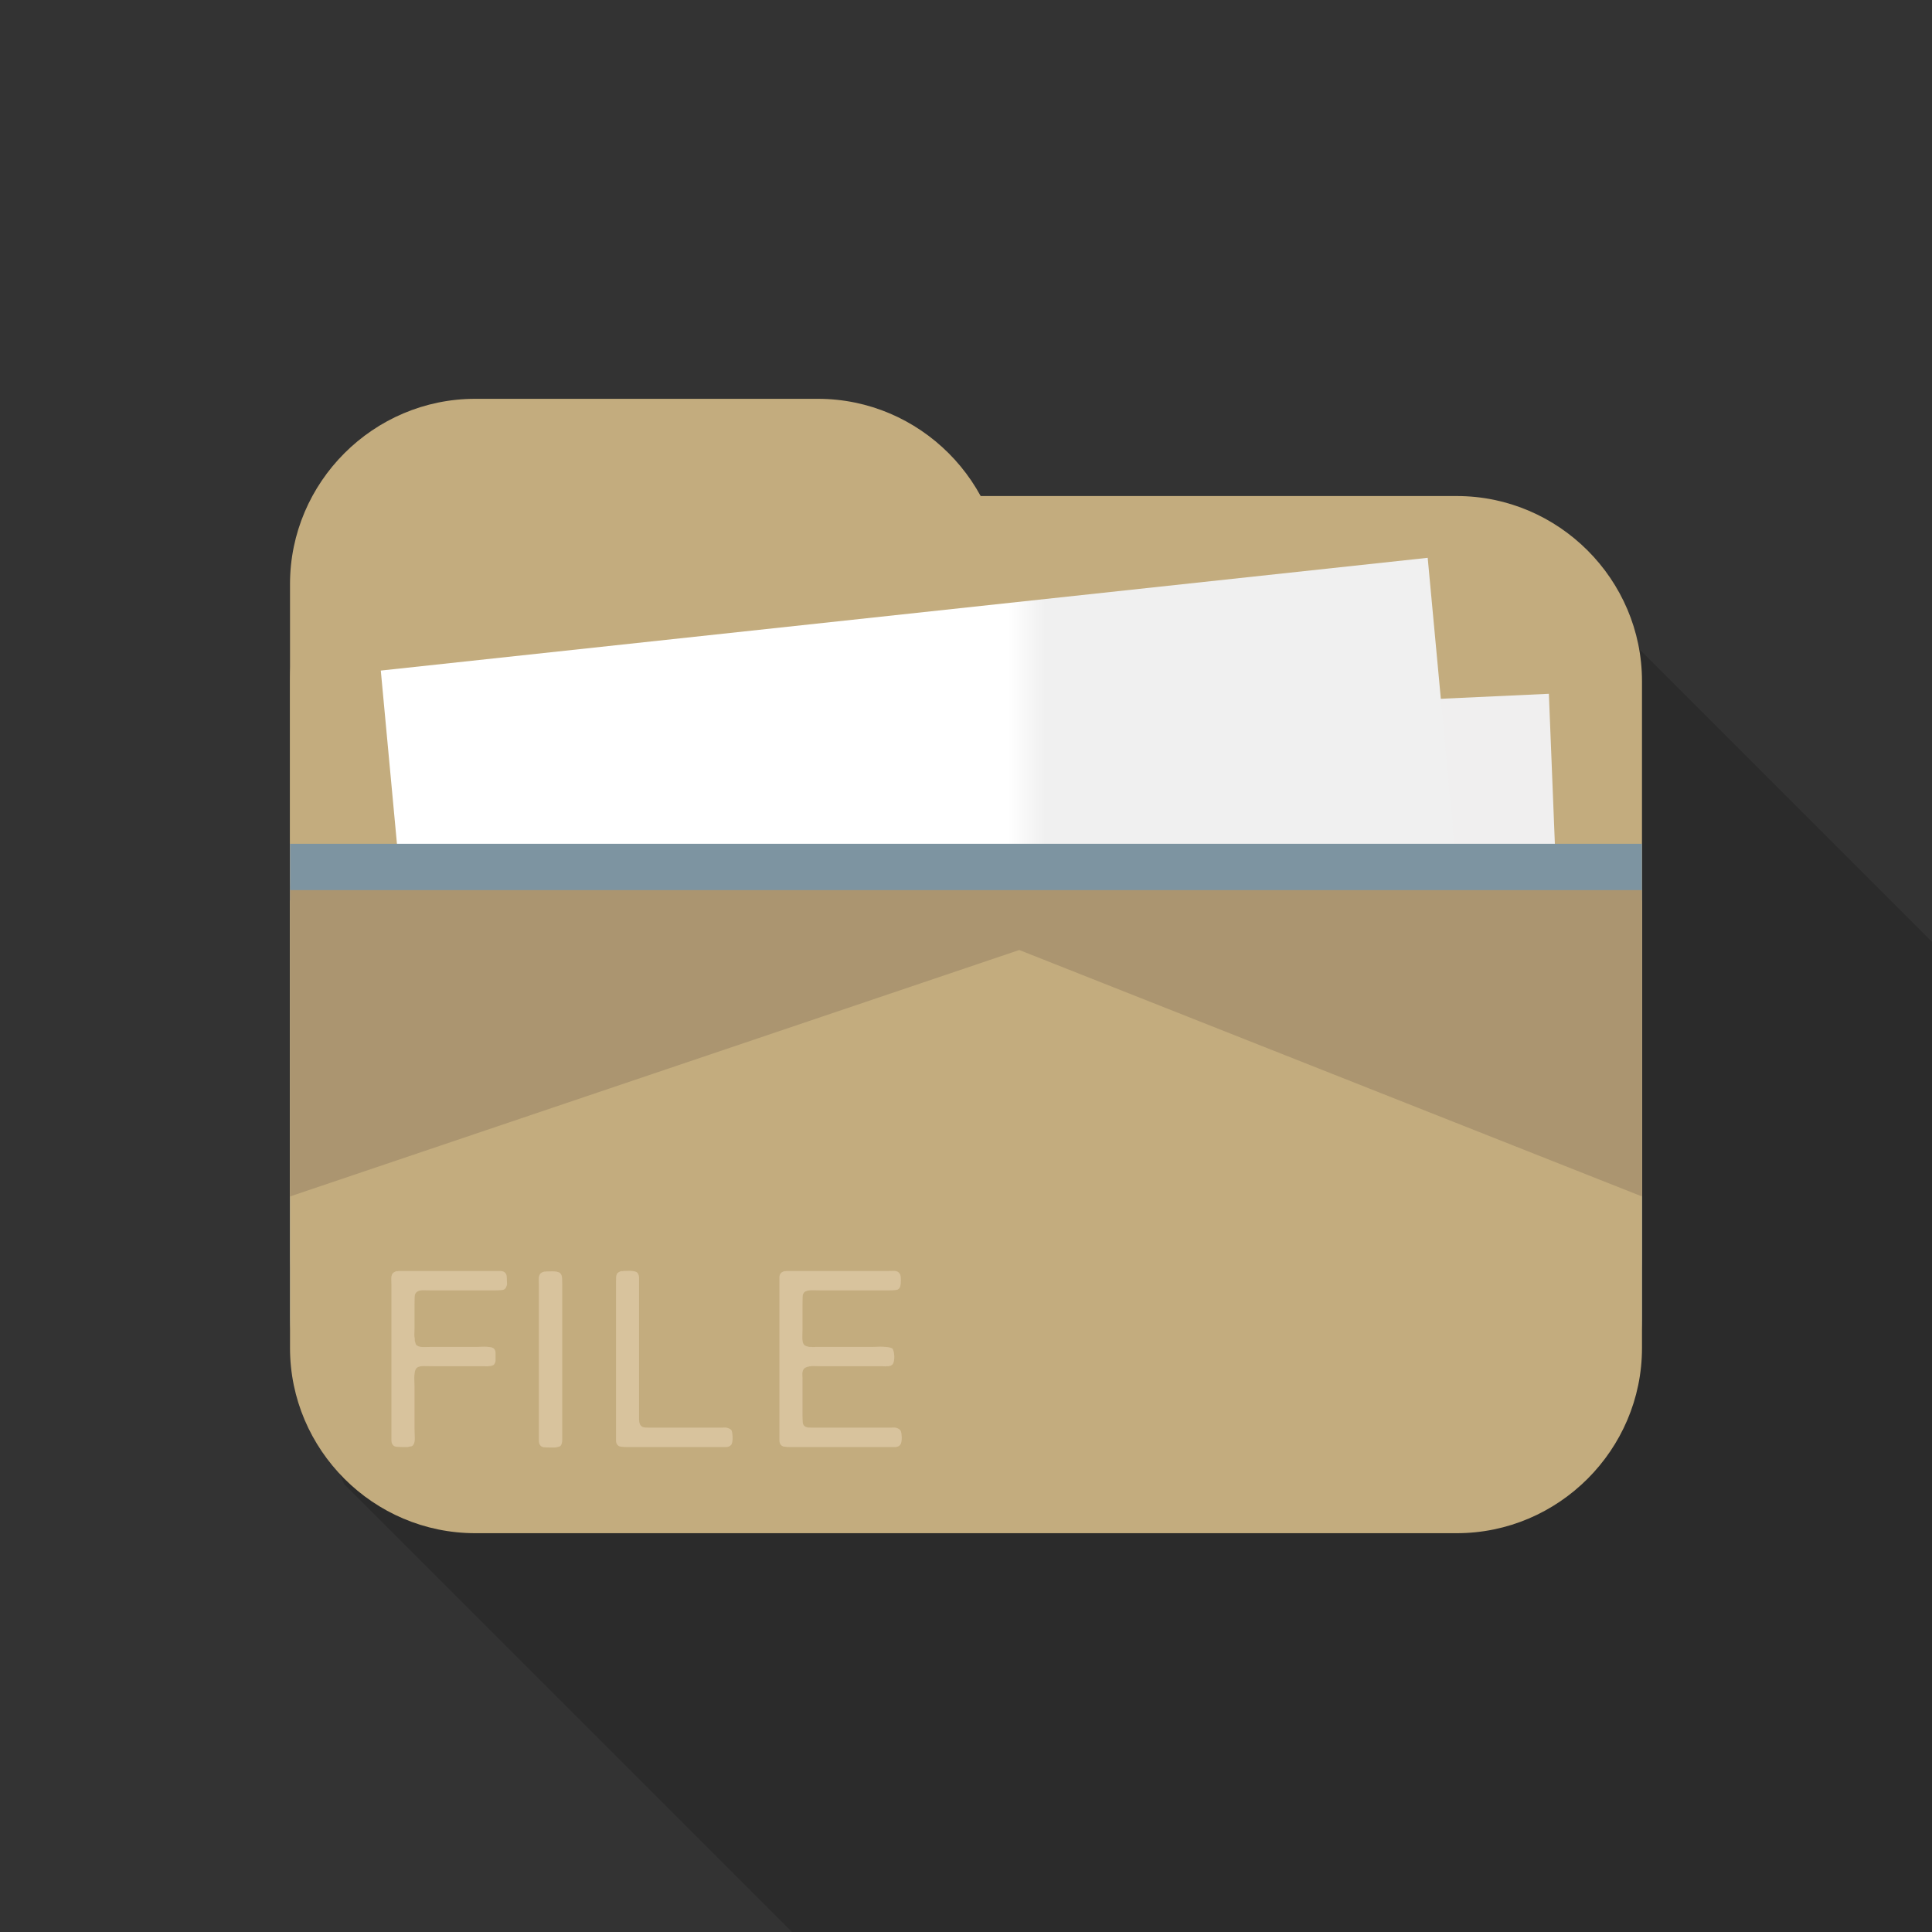
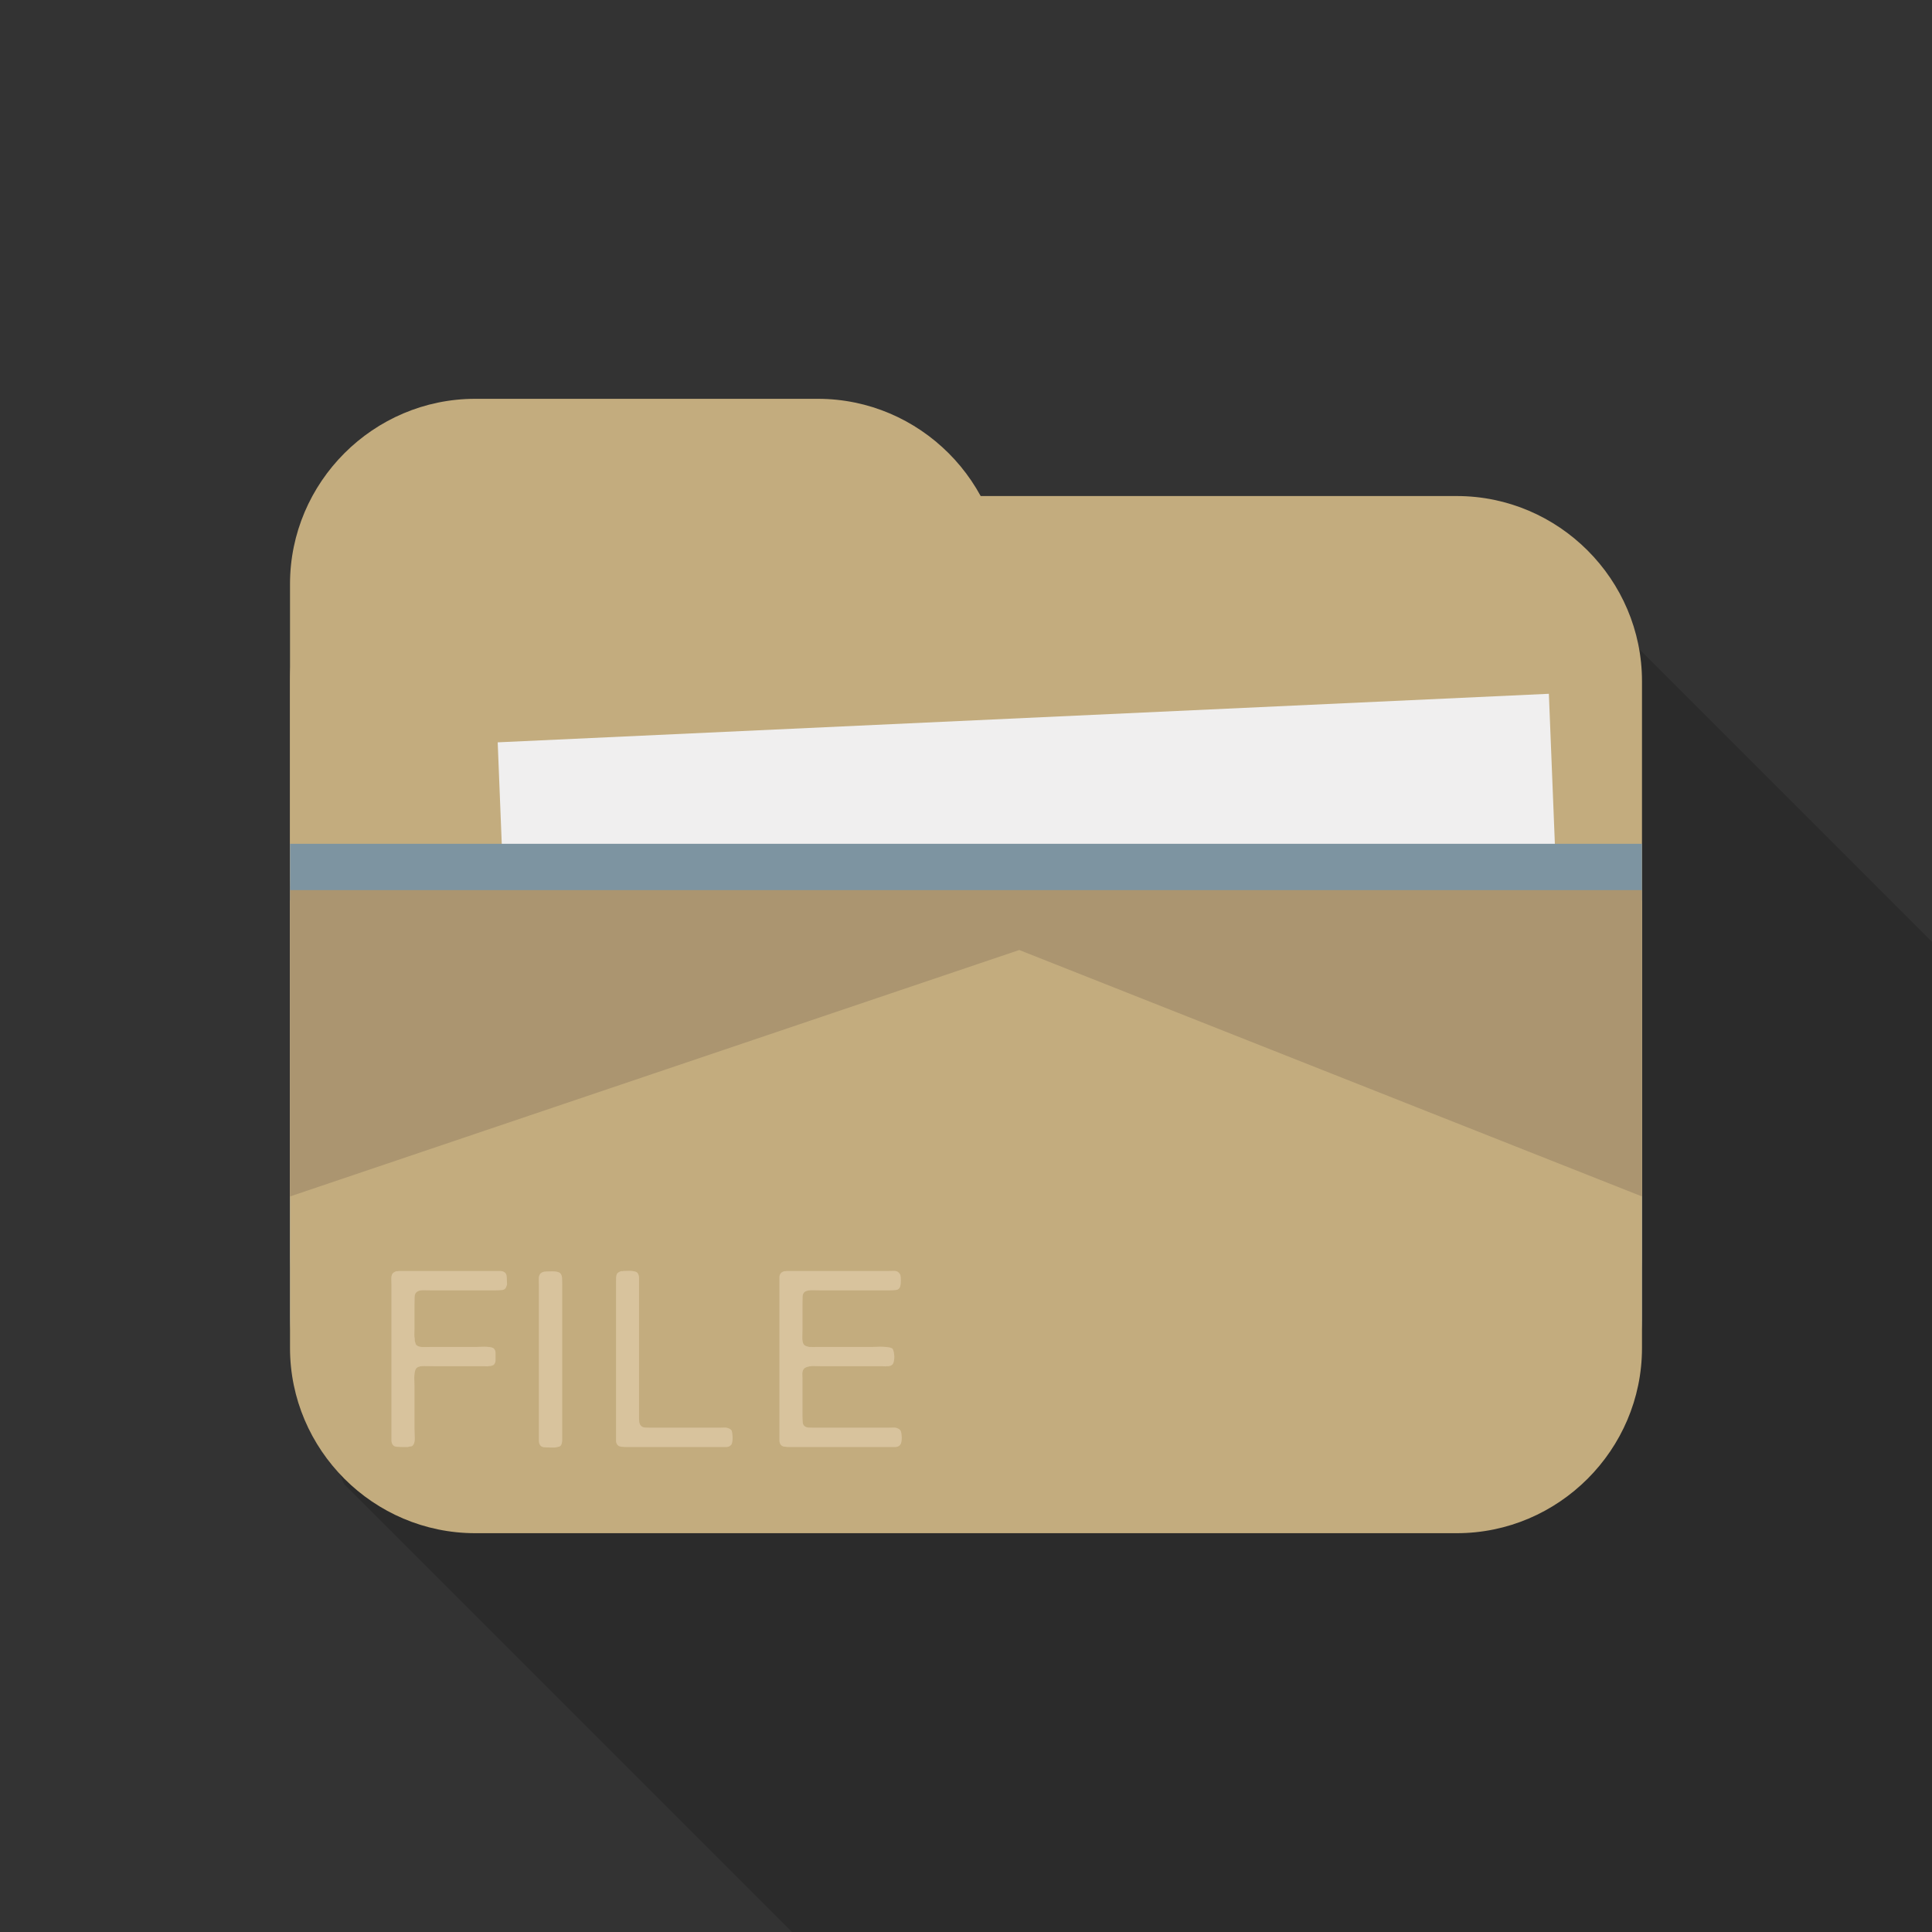
<svg xmlns="http://www.w3.org/2000/svg" version="1.1" id="_x30_" x="0px" y="0px" viewBox="0 0 512 512" style="enable-background:new 0 0 512 512;" xml:space="preserve">
  <rect x="0" y="0" width="512" height="512" fill="#333333" stroke="none" />
  <g>
    <rect style="opacity:0;fill:#FFFFFF;" width="512" height="512" />
    <path style="opacity:0.15;fill:#040000;" d="M512,249.6V512H209.869L91.238,393.37c-0.973-1.946-1.587-4.096-1.894-6.349   c-0.051-0.614-0.102-1.331-0.102-2.048v-1.843l126.72-126.72l47.923-47.872l75.008-75.008l61.747,4.71L512,249.6z" />
    <g>
      <path style="fill:#C3AC7E;" d="M386.057,381.259H125.943c-26.998,0-49.087-22.089-49.087-49.087V180.544    c0-26.998,22.089-49.088,49.087-49.088h260.114c26.998,0,49.088,22.09,49.088,49.088v151.628    C435.145,359.17,413.055,381.259,386.057,381.259z" />
      <path style="fill:#C3AC7E;" d="M216.731,280.336h-90.788c-26.998,0-49.087-22.089-49.087-49.088v-76.472    c0-26.998,22.089-49.087,49.087-49.087h90.788c26.998,0,49.088,22.089,49.088,49.087v76.472    C265.819,258.247,243.729,280.336,216.731,280.336z" />
      <polygon style="fill:#F0EFEF;" points="416.558,336.189 137.987,349.055 131.895,196.726 410.466,183.861   " />
      <defs>
        <filter id="Adobe_OpacityMaskFilter" filterUnits="userSpaceOnUse" x="100.915" y="147.826" width="291.586" height="181.634">
          <feFlood style="flood-color:white;flood-opacity:1" result="back" />
          <feBlend in="SourceGraphic" in2="back" mode="normal" />
        </filter>
      </defs>
      <mask maskUnits="userSpaceOnUse" x="100.915" y="147.826" width="291.586" height="181.634" id="SVGID_1_">
        <g style="filter:url(#Adobe_OpacityMaskFilter);">
          <defs>
            <filter id="Adobe_OpacityMaskFilter_1_" filterUnits="userSpaceOnUse" x="100.915" y="147.826" width="291.586" height="181.634">
              <feFlood style="flood-color:white;flood-opacity:1" result="back" />
              <feBlend in="SourceGraphic" in2="back" mode="normal" />
            </filter>
          </defs>
          <mask maskUnits="userSpaceOnUse" x="100.915" y="147.826" width="291.586" height="181.634" id="SVGID_1_">
            <g style="filter:url(#Adobe_OpacityMaskFilter_1_);">
					</g>
          </mask>
          <linearGradient id="SVGID_2_" gradientUnits="userSpaceOnUse" x1="100.915" y1="238.643" x2="392.501" y2="238.643">
            <stop offset="0.57" style="stop-color:#F6F6F6" />
            <stop offset="0.604" style="stop-color:#F6F6F6" />
          </linearGradient>
          <polygon style="mask:url(#SVGID_1_);fill:url(#SVGID_2_);" points="392.501,299.579 115.062,329.46 100.915,177.707       378.354,147.826     " />
        </g>
      </mask>
      <linearGradient id="SVGID_3_" gradientUnits="userSpaceOnUse" x1="100.915" y1="238.643" x2="392.501" y2="238.643">
        <stop offset="0.57" style="stop-color:#FFFFFF" />
        <stop offset="0.604" style="stop-color:#F0F0F0" />
      </linearGradient>
-       <polygon style="fill:url(#SVGID_3_);" points="392.501,299.579 115.062,329.46 100.915,177.707 378.354,147.826   " />
      <path style="fill:#7D94A1;" d="M386.057,397.723H125.943c-26.998,0-49.087-22.09-49.087-49.088V223.612h358.289v125.022    C435.145,375.633,413.055,397.723,386.057,397.723z" />
      <path style="fill:#C3AC7E;" d="M386.057,406.311H125.943c-26.998,0-49.087-22.089-49.087-49.087v-118.58h358.289v118.58    C435.145,384.222,413.055,406.311,386.057,406.311z" />
      <g>
        <g>
          <path style="fill:#CBB389;" d="M105.582,336.842h20.236h5.305c0.48,0,0.95,0,1.408,0c0.458,0,0.819,0.088,1.081,0.262      c0.349,0.218,0.556,0.534,0.622,0.95c0.065,0.415,0.098,0.907,0.098,1.474c0,0.218,0.01,0.425,0.033,0.622      c0.021,0.197-0.011,0.383-0.099,0.557c-0.175,0.699-0.557,1.08-1.146,1.146c-0.589,0.066-1.32,0.098-2.193,0.098h-6.811h-9.627      c-0.699,0-1.441-0.01-2.227-0.033c-0.785-0.021-1.375,0.121-1.768,0.426c-0.393,0.262-0.6,0.72-0.622,1.375      c-0.022,0.655-0.033,1.31-0.033,1.965v6.484c0,0.35-0.01,0.786-0.032,1.31c-0.024,0.524,0.01,0.961,0.098,1.31v0.524      c0.087,0.262,0.164,0.514,0.229,0.754c0.066,0.241,0.207,0.426,0.426,0.557c0.394,0.262,1.005,0.383,1.834,0.359      c0.829-0.022,1.549-0.033,2.161-0.033h11.789c0.392,0,0.819-0.01,1.277-0.032c0.459-0.022,0.917-0.022,1.376,0      c0.458,0.022,0.872,0.076,1.244,0.163c0.371,0.088,0.622,0.241,0.754,0.458c0.218,0.263,0.327,0.59,0.327,0.983      c0,0.392,0,0.829,0,1.309c0,0.262,0,0.503,0,0.72c0,0.219-0.044,0.416-0.131,0.589c-0.175,0.438-0.416,0.678-0.72,0.721      c-0.174,0.087-0.339,0.13-0.491,0.13c-0.154,0-0.338,0.024-0.557,0.066c-0.175,0.044-0.36,0.055-0.558,0.033      c-0.196-0.021-0.382-0.033-0.556-0.033h-2.292h-11.068c-0.698,0-1.517-0.01-2.456-0.033c-0.939-0.021-1.605,0.121-1.997,0.426      c-0.219,0.175-0.382,0.448-0.491,0.818c-0.11,0.372-0.175,0.798-0.197,1.277c-0.024,0.48-0.024,0.972,0,1.473      c0.021,0.502,0.032,0.95,0.032,1.342v11.264c0,0.743,0.023,1.551,0.066,2.423c0.044,0.874-0.109,1.529-0.459,1.965      c-0.131,0.175-0.327,0.274-0.588,0.295c-0.263,0.023-0.524,0.077-0.787,0.164h-1.244c-0.612,0-1.179-0.022-1.703-0.065      c-0.524-0.044-0.896-0.262-1.113-0.655c-0.175-0.262-0.262-0.622-0.262-1.08c0-0.458,0-0.928,0-1.408v-5.24v-27.375v-7.073      c0-0.48-0.011-1.014-0.033-1.604c-0.021-0.589,0.076-1.058,0.296-1.408c0.174-0.262,0.501-0.479,0.982-0.654      c0.088-0.044,0.185-0.054,0.294-0.033C105.396,336.897,105.494,336.885,105.582,336.842z" />
          <path style="fill:#CBB389;" d="M144.661,336.972c0.305,0,0.655-0.01,1.048-0.032c0.393-0.022,0.776-0.022,1.146,0      c0.37,0.023,0.709,0.077,1.014,0.164c0.306,0.088,0.524,0.218,0.656,0.393c0.262,0.307,0.403,0.732,0.425,1.277      c0.021,0.546,0.033,1.103,0.033,1.67v6.353v25.279v7.662c0,0.568,0,1.168,0,1.801c0,0.633-0.109,1.124-0.328,1.473      c-0.174,0.22-0.382,0.35-0.622,0.394c-0.241,0.043-0.535,0.109-0.885,0.197h-1.244c-0.612,0-1.179-0.024-1.702-0.066      c-0.524-0.043-0.895-0.262-1.114-0.655c-0.175-0.262-0.262-0.623-0.262-1.081c0-0.458,0-0.927,0-1.407v-5.239v-27.375v-7.073      c0-0.48-0.011-1.015-0.032-1.604c-0.023-0.59,0.075-1.059,0.294-1.409c0.174-0.305,0.524-0.524,1.049-0.655      c0.087-0.043,0.174-0.054,0.262-0.033C144.486,337.028,144.573,337.017,144.661,336.972z" />
          <path style="fill:#CBB389;" d="M165.094,336.842c0.304,0,0.654-0.011,1.048-0.033c0.393-0.021,0.775-0.021,1.146,0      c0.371,0.022,0.709,0.076,1.016,0.163c0.304,0.088,0.523,0.22,0.654,0.393c0.263,0.35,0.393,0.809,0.393,1.375      c0,0.568,0,1.157,0,1.769v6.876v21.022v6.025c0,0.481,0,1.005,0,1.571c0,0.569,0.066,1.027,0.197,1.376      c0.131,0.306,0.37,0.568,0.72,0.785c0.218,0.088,0.502,0.142,0.852,0.164c0.349,0.022,0.698,0.032,1.048,0.032h3.34h11.788      h3.667c0.306,0,0.623-0.01,0.95-0.032c0.327-0.023,0.622,0.011,0.884,0.097c0.567,0.175,0.937,0.416,1.113,0.721      c0.044,0.131,0.088,0.35,0.132,0.655c0.042,0.306,0.076,0.622,0.097,0.95c0.021,0.327,0.011,0.654-0.032,0.981      c-0.044,0.328-0.088,0.581-0.131,0.754c-0.088,0.306-0.284,0.547-0.59,0.72c-0.218,0.175-0.535,0.262-0.949,0.262      s-0.818,0-1.211,0h-4.323h-16.568h-4.257c-0.612,0-1.136-0.033-1.572-0.098c-0.437-0.066-0.763-0.272-0.983-0.623      c-0.175-0.262-0.261-0.6-0.261-1.016c0-0.413,0-0.818,0-1.21v-4.716v-17.879v-14.211v-4.06c0-0.393,0.01-0.785,0.032-1.179      c0.023-0.393,0.099-0.698,0.229-0.917c0.174-0.262,0.502-0.479,0.983-0.654c0.087-0.044,0.186-0.054,0.295-0.033      C164.907,336.897,165.005,336.885,165.094,336.842z" />
          <path style="fill:#CBB389;" d="M208.332,336.842h21.415h5.632c0.48,0,0.96-0.011,1.441-0.033      c0.48-0.021,0.873,0.076,1.179,0.295c0.131,0.088,0.24,0.197,0.328,0.327c0.087,0.132,0.175,0.263,0.262,0.394      c0.087,0.306,0.131,0.797,0.131,1.473c0,0.677-0.044,1.19-0.131,1.539c-0.175,0.612-0.546,0.949-1.114,1.015      c-0.567,0.066-1.244,0.098-2.029,0.098h-6.549h-11.002c-0.699,0-1.518-0.01-2.456-0.033c-0.94-0.021-1.628,0.098-2.063,0.36      c-0.436,0.262-0.666,0.72-0.688,1.376c-0.022,0.655-0.032,1.332-0.032,2.03v6.68c0,0.482-0.011,1.049-0.032,1.703      c-0.023,0.655,0.01,1.18,0.097,1.572c0.132,0.524,0.394,0.874,0.786,1.048c0.174,0.088,0.48,0.175,0.916,0.262h0.655      c0.174,0.044,0.36,0.056,0.556,0.033c0.197-0.022,0.403-0.033,0.623-0.033h2.226h12.836c0.393,0,0.829-0.01,1.311-0.032      c0.479-0.022,0.971-0.022,1.473,0c0.502,0.022,0.96,0.065,1.376,0.131c0.414,0.065,0.73,0.163,0.95,0.294      c0.13,0.088,0.239,0.285,0.327,0.589c0.087,0.307,0.153,0.633,0.197,0.983c0.043,0.35,0.055,0.711,0.032,1.081      c-0.023,0.372-0.076,0.688-0.163,0.95c-0.088,0.393-0.284,0.677-0.589,0.851c-0.089,0.088-0.208,0.142-0.36,0.164      c-0.154,0.022-0.294,0.055-0.425,0.098h-0.393c-0.219,0.044-0.436,0.055-0.655,0.033c-0.218-0.021-0.437-0.033-0.655-0.033      h-2.423h-13.819c-0.523,0-1.037-0.01-1.538-0.033c-0.503-0.021-0.973,0-1.408,0.065c-0.437,0.066-0.819,0.186-1.146,0.361      c-0.328,0.175-0.557,0.481-0.688,0.917c-0.087,0.262-0.12,0.568-0.097,0.917c0.021,0.35,0.032,0.699,0.032,1.048v3.666v6.223      c0,0.611,0.021,1.167,0.065,1.669c0.044,0.502,0.219,0.863,0.524,1.081c0.305,0.219,0.654,0.338,1.049,0.36      c0.393,0.022,0.828,0.032,1.309,0.032h4.192h12.116h3.732c0.349,0,0.698-0.01,1.049-0.032c0.348-0.023,0.654,0.011,0.917,0.097      c0.523,0.175,0.872,0.416,1.048,0.721c0.086,0.131,0.152,0.35,0.197,0.655c0.042,0.306,0.076,0.622,0.097,0.95      c0.021,0.327,0.011,0.654-0.033,0.981c-0.044,0.328-0.088,0.581-0.13,0.754c-0.175,0.35-0.372,0.59-0.59,0.72      c-0.262,0.175-0.601,0.262-1.014,0.262c-0.416,0-0.819,0-1.211,0h-4.584h-17.421h-4.584c-0.612,0-1.136-0.033-1.571-0.098      c-0.438-0.066-0.765-0.272-0.982-0.623c-0.175-0.262-0.262-0.6-0.262-1.016c0-0.413,0-0.818,0-1.21v-4.584v-17.552v-14.67v-4.06      c0-0.393,0-0.785,0-1.179c0-0.393,0.087-0.698,0.262-0.917c0.174-0.305,0.501-0.524,0.982-0.654      c0.087-0.044,0.173-0.054,0.262-0.033C208.157,336.897,208.245,336.885,208.332,336.842z" />
        </g>
        <g>
          <path style="fill:#D8C39D;" d="M105.582,336.842h20.236h5.305c0.48,0,0.95,0,1.408,0c0.458,0,0.819,0.088,1.081,0.262      c0.349,0.218,0.556,0.534,0.622,0.95c0.065,0.415,0.098,0.907,0.098,1.474c0,0.218,0.01,0.425,0.033,0.622      c0.021,0.197-0.011,0.383-0.099,0.557c-0.175,0.699-0.557,1.08-1.146,1.146c-0.589,0.066-1.32,0.098-2.193,0.098h-6.811h-9.627      c-0.699,0-1.441-0.01-2.227-0.033c-0.785-0.021-1.375,0.121-1.768,0.426c-0.393,0.262-0.6,0.72-0.622,1.375      c-0.022,0.655-0.033,1.31-0.033,1.965v6.484c0,0.35-0.01,0.786-0.032,1.31c-0.024,0.524,0.01,0.961,0.098,1.31v0.524      c0.087,0.262,0.164,0.514,0.229,0.754c0.066,0.241,0.207,0.426,0.426,0.557c0.394,0.262,1.005,0.383,1.834,0.359      c0.829-0.022,1.549-0.033,2.161-0.033h11.789c0.392,0,0.819-0.01,1.277-0.032c0.459-0.022,0.917-0.022,1.376,0      c0.458,0.022,0.872,0.076,1.244,0.163c0.371,0.088,0.622,0.241,0.754,0.458c0.218,0.263,0.327,0.59,0.327,0.983      c0,0.392,0,0.829,0,1.309c0,0.262,0,0.503,0,0.72c0,0.219-0.044,0.416-0.131,0.589c-0.175,0.438-0.416,0.678-0.72,0.721      c-0.174,0.087-0.339,0.13-0.491,0.13c-0.154,0-0.338,0.024-0.557,0.066c-0.175,0.044-0.36,0.055-0.558,0.033      c-0.196-0.021-0.382-0.033-0.556-0.033h-2.292h-11.068c-0.698,0-1.517-0.01-2.456-0.033c-0.939-0.021-1.605,0.121-1.997,0.426      c-0.219,0.175-0.382,0.448-0.491,0.818c-0.11,0.372-0.175,0.798-0.197,1.277c-0.024,0.48-0.024,0.972,0,1.473      c0.021,0.502,0.032,0.95,0.032,1.342v11.264c0,0.743,0.023,1.551,0.066,2.423c0.044,0.874-0.109,1.529-0.459,1.965      c-0.131,0.175-0.327,0.274-0.588,0.295c-0.263,0.023-0.524,0.077-0.787,0.164h-1.244c-0.612,0-1.179-0.022-1.703-0.065      c-0.524-0.044-0.896-0.262-1.113-0.655c-0.175-0.262-0.262-0.622-0.262-1.08c0-0.458,0-0.928,0-1.408v-5.24v-27.375v-7.073      c0-0.48-0.011-1.014-0.033-1.604c-0.021-0.589,0.076-1.058,0.296-1.408c0.174-0.262,0.501-0.479,0.982-0.654      c0.088-0.044,0.185-0.054,0.294-0.033C105.396,336.897,105.494,336.885,105.582,336.842z" />
          <path style="fill:#D8C39D;" d="M144.661,336.972c0.305,0,0.655-0.01,1.048-0.032c0.393-0.022,0.776-0.022,1.146,0      c0.37,0.023,0.709,0.077,1.014,0.164c0.306,0.088,0.524,0.218,0.656,0.393c0.262,0.307,0.403,0.732,0.425,1.277      c0.021,0.546,0.033,1.103,0.033,1.67v6.353v25.279v7.662c0,0.568,0,1.168,0,1.801c0,0.633-0.109,1.124-0.328,1.473      c-0.174,0.22-0.382,0.35-0.622,0.394c-0.241,0.043-0.535,0.109-0.885,0.197h-1.244c-0.612,0-1.179-0.024-1.702-0.066      c-0.524-0.043-0.895-0.262-1.114-0.655c-0.175-0.262-0.262-0.623-0.262-1.081c0-0.458,0-0.927,0-1.407v-5.239v-27.375v-7.073      c0-0.48-0.011-1.015-0.032-1.604c-0.023-0.59,0.075-1.059,0.294-1.409c0.174-0.305,0.524-0.524,1.049-0.655      c0.087-0.043,0.174-0.054,0.262-0.033C144.486,337.028,144.573,337.017,144.661,336.972z" />
          <path style="fill:#D8C39D;" d="M165.094,336.842c0.304,0,0.654-0.011,1.048-0.033c0.393-0.021,0.775-0.021,1.146,0      c0.371,0.022,0.709,0.076,1.016,0.163c0.304,0.088,0.523,0.22,0.654,0.393c0.263,0.35,0.393,0.809,0.393,1.375      c0,0.568,0,1.157,0,1.769v6.876v21.022v6.025c0,0.481,0,1.005,0,1.571c0,0.569,0.066,1.027,0.197,1.376      c0.131,0.306,0.37,0.568,0.72,0.785c0.218,0.088,0.502,0.142,0.852,0.164c0.349,0.022,0.698,0.032,1.048,0.032h3.34h11.788      h3.667c0.306,0,0.623-0.01,0.95-0.032c0.327-0.023,0.622,0.011,0.884,0.097c0.567,0.175,0.937,0.416,1.113,0.721      c0.044,0.131,0.088,0.35,0.132,0.655c0.042,0.306,0.076,0.622,0.097,0.95c0.021,0.327,0.011,0.654-0.032,0.981      c-0.044,0.328-0.088,0.581-0.131,0.754c-0.088,0.306-0.284,0.547-0.59,0.72c-0.218,0.175-0.535,0.262-0.949,0.262      s-0.818,0-1.211,0h-4.323h-16.568h-4.257c-0.612,0-1.136-0.033-1.572-0.098c-0.437-0.066-0.763-0.272-0.983-0.623      c-0.175-0.262-0.261-0.6-0.261-1.016c0-0.413,0-0.818,0-1.21v-4.716v-17.879v-14.211v-4.06c0-0.393,0.01-0.785,0.032-1.179      c0.023-0.393,0.099-0.698,0.229-0.917c0.174-0.262,0.502-0.479,0.983-0.654c0.087-0.044,0.186-0.054,0.295-0.033      C164.907,336.897,165.005,336.885,165.094,336.842z" />
          <path style="fill:#D8C39D;" d="M208.332,336.842h21.415h5.632c0.48,0,0.96-0.011,1.441-0.033      c0.48-0.021,0.873,0.076,1.179,0.295c0.131,0.088,0.24,0.197,0.328,0.327c0.087,0.132,0.175,0.263,0.262,0.394      c0.087,0.306,0.131,0.797,0.131,1.473c0,0.677-0.044,1.19-0.131,1.539c-0.175,0.612-0.546,0.949-1.114,1.015      c-0.567,0.066-1.244,0.098-2.029,0.098h-6.549h-11.002c-0.699,0-1.518-0.01-2.456-0.033c-0.94-0.021-1.628,0.098-2.063,0.36      c-0.436,0.262-0.666,0.72-0.688,1.376c-0.022,0.655-0.032,1.332-0.032,2.03v6.68c0,0.482-0.011,1.049-0.032,1.703      c-0.023,0.655,0.01,1.18,0.097,1.572c0.132,0.524,0.394,0.874,0.786,1.048c0.174,0.088,0.48,0.175,0.916,0.262h0.655      c0.174,0.044,0.36,0.056,0.556,0.033c0.197-0.022,0.403-0.033,0.623-0.033h2.226h12.836c0.393,0,0.829-0.01,1.311-0.032      c0.479-0.022,0.971-0.022,1.473,0c0.502,0.022,0.96,0.065,1.376,0.131c0.414,0.065,0.73,0.163,0.95,0.294      c0.13,0.088,0.239,0.285,0.327,0.589c0.087,0.307,0.153,0.633,0.197,0.983c0.043,0.35,0.055,0.711,0.032,1.081      c-0.023,0.372-0.076,0.688-0.163,0.95c-0.088,0.393-0.284,0.677-0.589,0.851c-0.089,0.088-0.208,0.142-0.36,0.164      c-0.154,0.022-0.294,0.055-0.425,0.098h-0.393c-0.219,0.044-0.436,0.055-0.655,0.033c-0.218-0.021-0.437-0.033-0.655-0.033      h-2.423h-13.819c-0.523,0-1.037-0.01-1.538-0.033c-0.503-0.021-0.973,0-1.408,0.065c-0.437,0.066-0.819,0.186-1.146,0.361      c-0.328,0.175-0.557,0.481-0.688,0.917c-0.087,0.262-0.12,0.568-0.097,0.917c0.021,0.35,0.032,0.699,0.032,1.048v3.666v6.223      c0,0.611,0.021,1.167,0.065,1.669c0.044,0.502,0.219,0.863,0.524,1.081c0.305,0.219,0.654,0.338,1.049,0.36      c0.393,0.022,0.828,0.032,1.309,0.032h4.192h12.116h3.732c0.349,0,0.698-0.01,1.049-0.032c0.348-0.023,0.654,0.011,0.917,0.097      c0.523,0.175,0.872,0.416,1.048,0.721c0.086,0.131,0.152,0.35,0.197,0.655c0.042,0.306,0.076,0.622,0.097,0.95      c0.021,0.327,0.011,0.654-0.033,0.981c-0.044,0.328-0.088,0.581-0.13,0.754c-0.175,0.35-0.372,0.59-0.59,0.72      c-0.262,0.175-0.601,0.262-1.014,0.262c-0.416,0-0.819,0-1.211,0h-4.584h-17.421h-4.584c-0.612,0-1.136-0.033-1.571-0.098      c-0.438-0.066-0.765-0.272-0.982-0.623c-0.175-0.262-0.262-0.6-0.262-1.016c0-0.413,0-0.818,0-1.21v-4.584v-17.552v-14.67v-4.06      c0-0.393,0-0.785,0-1.179c0-0.393,0.087-0.698,0.262-0.917c0.174-0.305,0.501-0.524,0.982-0.654      c0.087-0.044,0.173-0.054,0.262-0.033C208.157,336.897,208.245,336.885,208.332,336.842z" />
        </g>
      </g>
      <polygon style="fill:#AB9570;" points="270.113,251.762 76.855,317.072 76.855,235.885 435.145,235.885 435.145,317.072   " />
    </g>
  </g>
</svg>